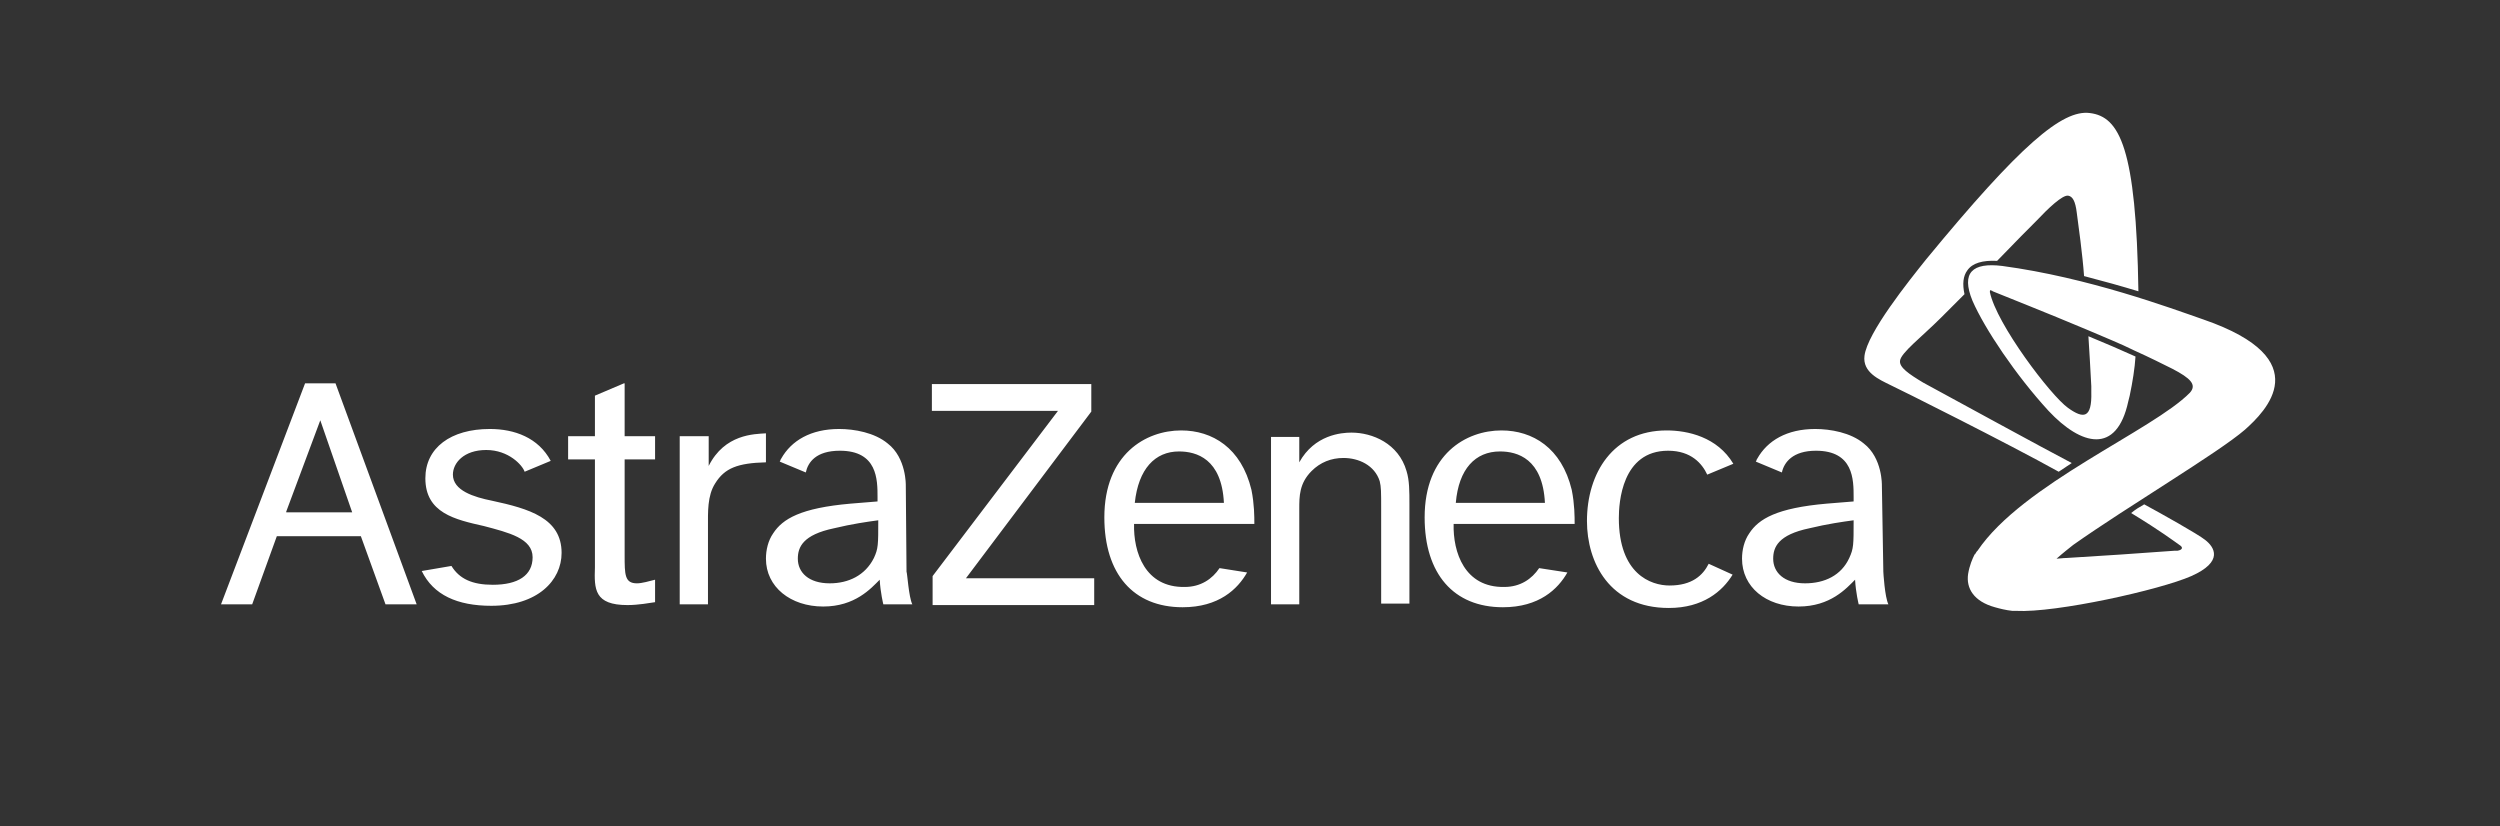
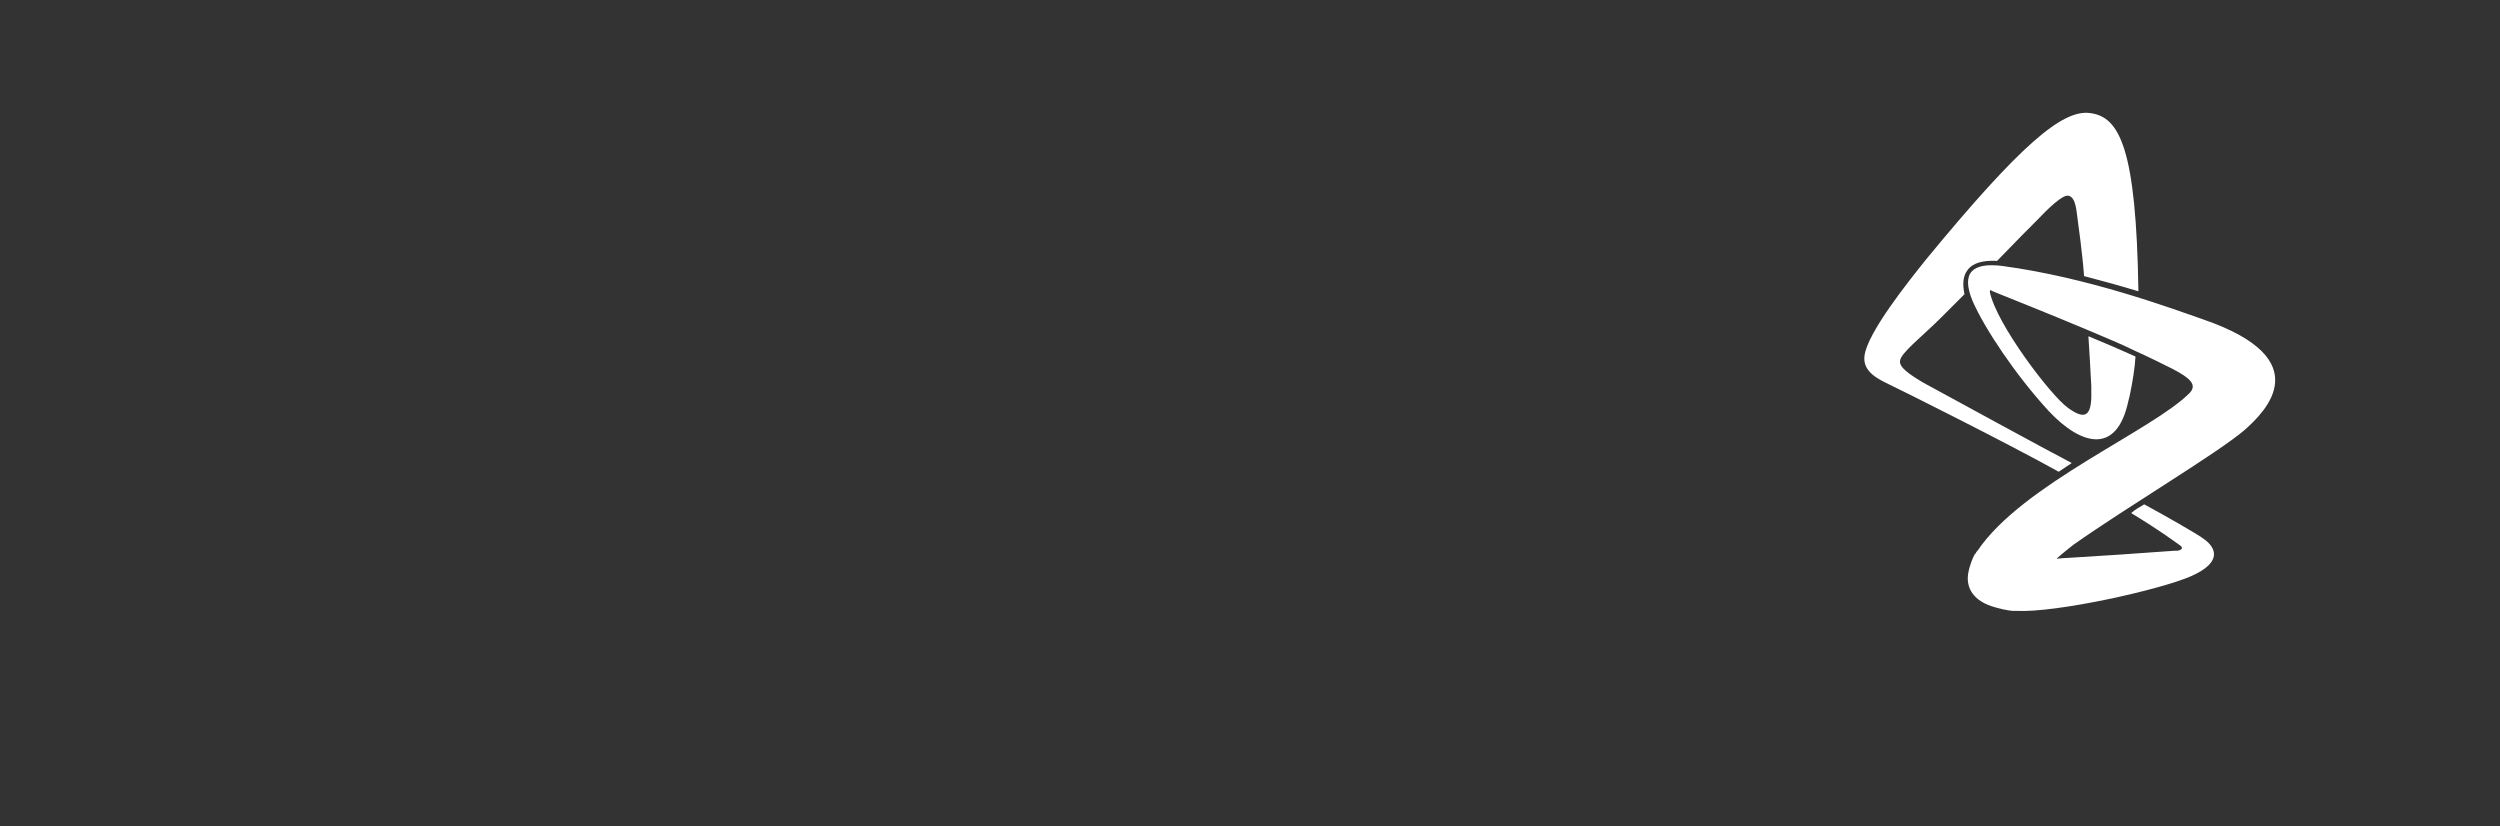
<svg xmlns="http://www.w3.org/2000/svg" width="345" height="114" viewBox="0 0 345 114" fill="none">
  <rect x="0" y="0" width="345" height="114" fill="#333333" stroke="none" />
-   <path d="M39.5 70.6L44.2 58L48.6 70.7H39.5V70.6ZM53.2 83.4H57.5L46.3 52.9H42.1L30.5 83.4H34.8L38.2 74H49.8L53.2 83.4ZM73.5 76.9C73.5 79.4 71.5 80.7 68 80.7C65.2 80.7 63.4 79.9 62.3 78.1L58.2 78.8C59.8 82.1 63.1 83.6 67.8 83.6C74.2 83.6 77.5 80.1 77.5 76.3C77.5 71.5 73 70.2 67.9 69.1C65.4 68.6 62.5 67.7 62.5 65.5C62.5 63.9 64 62.1 67.1 62.1C70.2 62.1 72.1 64.2 72.4 65.1L76 63.6C74.3 60.4 71 59.2 67.6 59.2C62.2 59.2 58.7 61.8 58.7 66C58.7 70.8 62.8 71.7 66.8 72.6C70.2 73.5 73.5 74.3 73.5 76.9ZM86.1 52.9L82.1 54.6V60.2H78.4V63.4H82.1V78.3C82 81.3 82 83.5 86.6 83.5C88.1 83.5 89.7 83.2 90.4 83.1V80C89.6 80.2 88.6 80.5 87.9 80.5C86.2 80.5 86.2 79.3 86.2 76.6V63.4H90.4V60.2H86.2V52.9H86.1ZM93.8 60.2V83.4H97.7V72.7C97.7 70.7 97.6 68.4 98.7 66.7C100 64.6 101.8 63.9 105.7 63.8V59.8C104.1 59.9 100 59.9 97.8 64.3V60.2H93.8ZM128.6 52.9V56.7H146L128.7 79.5V83.5H151V79.8H133.3L150.6 56.8V53H128.6V52.9ZM175.4 60.2V83.4H179.3V70.2C179.3 68.5 179.3 66.7 181 65C182.2 63.8 183.7 63.2 185.4 63.2C187.5 63.2 189.7 64.2 190.4 66.4C190.6 67.2 190.6 67.9 190.6 70.2V83.3H194.5V69.7C194.5 67.7 194.5 66.3 194.1 65C193 61.2 189.4 59.7 186.5 59.7C185.1 59.7 181.4 60 179.3 63.8V60.3H175.4V60.2ZM235.8 77.8C235 79.4 233.5 80.8 230.4 80.8C227.8 80.8 223.4 79.2 223.4 71.5C223.4 69.4 223.8 62.2 230.2 62.2C233.4 62.2 234.9 64 235.6 65.5L239.2 64C237 60.3 232.9 59.4 230 59.4C222.6 59.4 219 65.3 219 71.9C219 77.6 222.1 83.9 230.3 83.9C235 83.9 237.7 81.6 239.1 79.3L235.8 77.8ZM156.6 69.4H168.9C168.6 63.3 165.1 62.3 162.7 62.3C159.4 62.3 157.1 64.7 156.6 69.4ZM172.1 79C170.8 81.3 168.2 83.8 163.2 83.8C156.4 83.8 152.4 79.2 152.4 71.4C152.4 62.7 158.1 59.4 163 59.4C167.3 59.4 171.3 61.8 172.7 67.6C173.1 69.6 173.1 71.3 173.1 72.3H156.5C156.4 76.2 158 81.1 163.5 81C165.7 81 167.3 79.9 168.3 78.4L172.1 79ZM200.9 69.4H213.2C212.9 63.3 209.4 62.3 207 62.3C203.6 62.3 201.3 64.7 200.9 69.4ZM216.3 79C215 81.3 212.4 83.8 207.4 83.8C200.6 83.8 196.6 79.2 196.6 71.4C196.6 62.7 202.3 59.4 207.2 59.4C211.5 59.4 215.5 61.8 216.9 67.6C217.3 69.6 217.3 71.3 217.3 72.3H200.6C200.5 76.2 202.1 81.1 207.6 81C209.8 81 211.4 79.9 212.4 78.4L216.3 79ZM260.6 83.4H256.5C256.5 83.4 256.1 81.8 256 80C254.8 81.2 252.6 83.7 248.2 83.7C243.7 83.7 240.4 81 240.4 77.1C240.4 75.9 240.7 74.6 241.4 73.6C242.7 71.6 245.2 70.1 252.1 69.5L255.8 69.2V68.6C255.8 66.2 255.8 62.2 250.6 62.2C247.4 62.2 246.2 63.8 245.9 65.2L242.3 63.7C242.4 63.6 242.4 63.4 242.5 63.3C243.9 60.8 246.6 59.2 250.5 59.2C252.6 59.2 255.4 59.7 257.2 61.2C259.8 63.2 259.7 67 259.7 67L259.9 78.9C259.9 79 260.1 82.4 260.6 83.4ZM255.2 77C255.8 75.7 255.8 75.2 255.8 71.8C254.3 72 252.2 72.3 249.7 72.9C245.4 73.8 244.7 75.5 244.7 77.1C244.7 79 246.2 80.5 249.1 80.5C251.8 80.5 254.1 79.4 255.2 77ZM125.9 83.4H121.9C121.9 83.4 121.5 81.8 121.4 80C120.2 81.2 118 83.7 113.6 83.7C109.1 83.7 105.7 81 105.7 77.1C105.7 75.9 106 74.6 106.7 73.6C108 71.6 110.5 70.1 117.4 69.5L121.1 69.2V68.6C121.1 66.2 121.1 62.2 115.9 62.2C112.6 62.2 111.5 63.8 111.2 65.2L107.6 63.7C107.7 63.6 107.7 63.4 107.8 63.3C109.2 60.8 111.9 59.2 115.8 59.2C117.9 59.2 120.7 59.7 122.5 61.2C125.1 63.2 125 67 125 67L125.1 78.9C125.2 79 125.4 82.4 125.9 83.4ZM120.6 77C121.2 75.7 121.2 75.2 121.2 71.8C119.7 72 117.6 72.3 115.1 72.9C110.8 73.8 110.1 75.5 110.1 77.1C110.1 79 111.6 80.5 114.5 80.5C117.1 80.5 119.4 79.4 120.6 77Z" fill="white" />
  <path d="M285.9 63.9C285.3 64.3 284.7 64.7 284.1 65.1C277.1 61.2 262.1 53.7 260.8 53.1C259.4 52.4 257 51.4 257.3 49.1C257.7 45.9 263.4 38.8 265.8 35.8C278.8 20 284.6 15.1 288.4 15.6C292.5 16.1 294.8 20.4 295.1 40.2C292.8 39.5 290.3 38.8 287.6 38.1C287.4 35.2 286.8 30.9 286.6 29.4C286.4 27.7 286 27.1 285.4 27C284.6 26.9 282.7 28.7 281 30.5C280.2 31.3 278 33.5 275.6 36C273.6 35.9 272.2 36.3 271.5 37.3C270.9 38.1 270.8 39.2 271.1 40.6C269.8 41.9 268.7 43 267.9 43.8C265.2 46.5 262.3 48.7 262.2 49.8C262.1 50.7 263.4 51.6 265.4 52.8C270 55.3 281.7 61.7 285.9 63.9ZM304.1 44.1C299.5 42.5 288.2 38.3 276.3 36.7C272.2 36.2 270.6 37.6 272.2 41.5C273.9 45.4 278.2 51.8 282.7 56.7C287.2 61.5 292.1 62.8 293.7 55.4C293.8 55.1 293.8 54.9 293.9 54.6C294.3 52.7 294.6 50.8 294.7 49.2C292.7 48.3 290.4 47.3 288.2 46.4C288.3 48.1 288.5 51.1 288.6 53.3C288.6 53.6 288.6 53.9 288.6 54.1C288.7 57.8 287.5 57.8 285.4 56.3C283 54.6 275.5 44.7 274.6 40.3C274.6 40 274.7 40 274.8 40.1C274.9 40.1 274.9 40.1 275 40.2C276.7 40.9 282.3 43.1 288 45.5C290.3 46.5 292.6 47.4 294.6 48.4C296.6 49.3 298.4 50.2 299.8 50.9C302.3 52.2 303.2 53.1 302.2 54.2C297.1 59.4 279.1 66.8 272.9 76C272.9 76 272.9 76 272.8 76.1C272.7 76.2 272.7 76.3 272.6 76.4C272.6 76.4 272.6 76.5 272.5 76.5C272.2 77.1 271.8 78 271.6 79.2C271.3 81.2 272.4 83 275.3 83.8C276 84 276.8 84.2 277.7 84.3C277.9 84.3 278 84.3 278.2 84.3C283.7 84.6 298.1 81.4 302.4 79.5C306.9 77.5 305.6 75.5 304.3 74.5C303.3 73.7 298.3 70.9 295.9 69.6C295.2 70 294.7 70.3 294.1 70.8C298.2 73.3 299.9 74.6 300.9 75.3C301.3 75.6 301.1 75.9 300.5 76C300.4 76 300.2 76 300.1 76C296.2 76.3 288.7 76.8 285.2 77C284.7 77 284.1 77.1 283.8 77.1C284.7 76.3 285.6 75.6 286.1 75.2C293.6 69.9 306.1 62.5 309.8 59.3C312.6 56.8 320 49.6 304.1 44.1Z" fill="white" />
</svg>